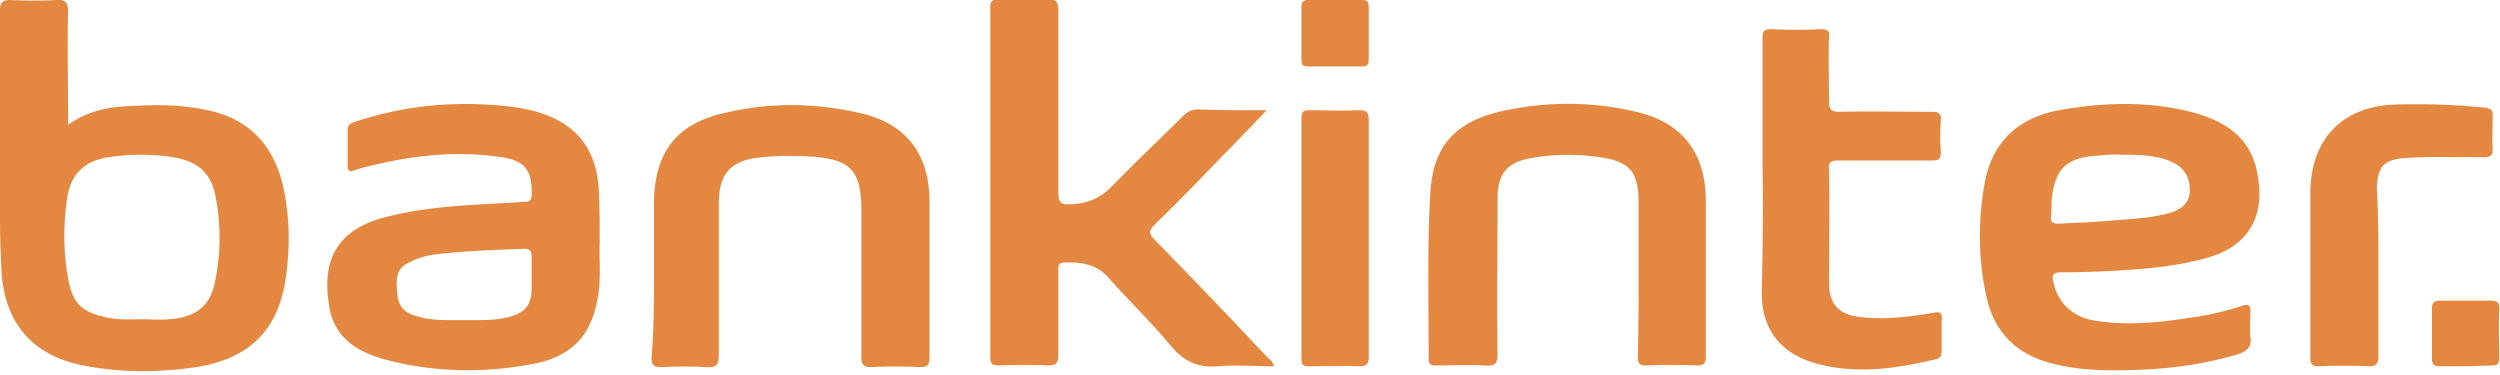
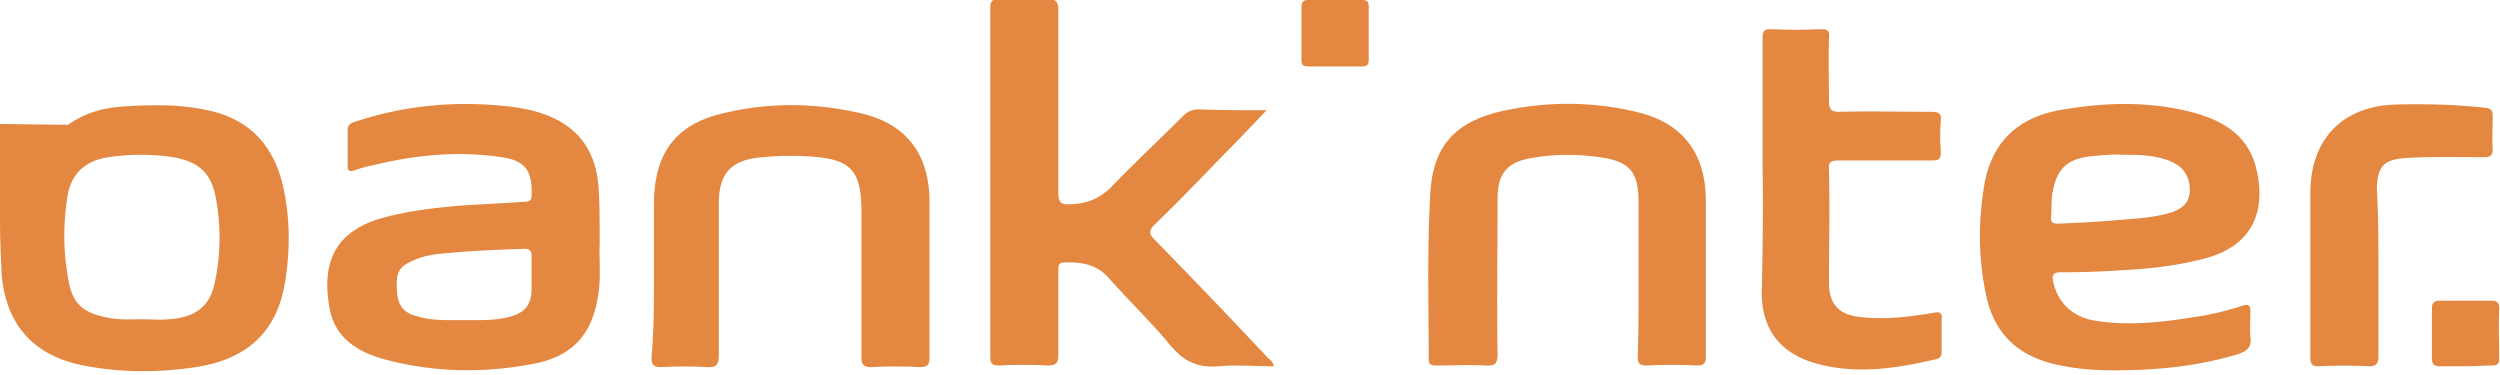
<svg xmlns="http://www.w3.org/2000/svg" width="300" height="45" fill="none">
-   <path d="M8.169 14.976c2.333-1.654 4.764-2.14 7.293-2.237 3.209-.194 6.32-.194 9.433.486 5.154 1.07 8.071 4.376 9.14 9.433.779 3.695.779 7.39.195 11.086-.972 6.03-4.473 9.335-10.697 10.308-4.57.68-9.044.68-13.517-.195C3.987 42.69.681 38.897.194 32.87.097 30.632 0 28.59 0 26.548V1.264C0 .292.292 0 1.264 0 3.112.097 4.96.097 6.807 0 7.877-.097 8.17.389 8.17 1.361c-.098 4.085 0 8.169 0 12.156v1.459zm8.946 23.338c1.07 0 2.14.098 3.112 0 3.209-.194 4.96-1.556 5.543-4.376.68-3.209.778-6.515.194-9.821-.486-3.21-1.945-4.668-5.154-5.252a26.074 26.074 0 00-7.78 0c-2.82.39-4.57 2.043-4.959 4.863-.486 3.209-.486 6.418.098 9.627.486 3.112 1.75 4.181 4.764 4.765 1.362.292 2.723.194 4.182.194zM151.994 13.225c-1.945 2.043-3.696 3.89-5.446 5.64-2.626 2.723-5.251 5.446-7.974 8.072-.681.68-.778 1.07 0 1.848a926.393 926.393 0 0113.517 14.1c.291.292.68.486.778 1.07-2.237 0-4.474-.195-6.71 0-2.431.194-4.084-.584-5.64-2.431-2.334-2.82-4.96-5.349-7.391-8.072-1.459-1.75-3.404-2.042-5.446-1.945-.778 0-.68.584-.68.973v10.113c0 .973-.292 1.264-1.265 1.264a58.396 58.396 0 00-5.834 0c-.778 0-1.07-.194-1.07-.972V.973c0-.778.195-1.07.973-1.07 1.944 0 3.987.097 5.931 0 .973 0 1.265.292 1.265 1.264v21.977c0 1.07.291 1.459 1.361 1.362 1.945 0 3.598-.681 4.96-2.042 2.82-2.918 5.834-5.738 8.654-8.558.584-.583 1.167-.778 1.945-.778 2.529.097 5.154.097 8.072.097z" fill="#E48841" />
+   <path d="M8.169 14.976c2.333-1.654 4.764-2.14 7.293-2.237 3.209-.194 6.32-.194 9.433.486 5.154 1.07 8.071 4.376 9.14 9.433.779 3.695.779 7.39.195 11.086-.972 6.03-4.473 9.335-10.697 10.308-4.57.68-9.044.68-13.517-.195C3.987 42.69.681 38.897.194 32.87.097 30.632 0 28.59 0 26.548V1.264c-.098 4.085 0 8.169 0 12.156v1.459zm8.946 23.338c1.07 0 2.14.098 3.112 0 3.209-.194 4.96-1.556 5.543-4.376.68-3.209.778-6.515.194-9.821-.486-3.21-1.945-4.668-5.154-5.252a26.074 26.074 0 00-7.78 0c-2.82.39-4.57 2.043-4.959 4.863-.486 3.209-.486 6.418.098 9.627.486 3.112 1.75 4.181 4.764 4.765 1.362.292 2.723.194 4.182.194zM151.994 13.225c-1.945 2.043-3.696 3.89-5.446 5.64-2.626 2.723-5.251 5.446-7.974 8.072-.681.68-.778 1.07 0 1.848a926.393 926.393 0 0113.517 14.1c.291.292.68.486.778 1.07-2.237 0-4.474-.195-6.71 0-2.431.194-4.084-.584-5.64-2.431-2.334-2.82-4.96-5.349-7.391-8.072-1.459-1.75-3.404-2.042-5.446-1.945-.778 0-.68.584-.68.973v10.113c0 .973-.292 1.264-1.265 1.264a58.396 58.396 0 00-5.834 0c-.778 0-1.07-.194-1.07-.972V.973c0-.778.195-1.07.973-1.07 1.944 0 3.987.097 5.931 0 .973 0 1.265.292 1.265 1.264v21.977c0 1.07.291 1.459 1.361 1.362 1.945 0 3.598-.681 4.96-2.042 2.82-2.918 5.834-5.738 8.654-8.558.584-.583 1.167-.778 1.945-.778 2.529.097 5.154.097 8.072.097z" fill="#E48841" />
  <path d="M253.614 44.44c-1.75 0-4.473-.096-7.196-.777-4.376-1.07-7.099-3.695-8.071-8.169-.973-4.473-.973-9.043-.195-13.517.973-5.25 4.376-8.071 9.53-8.849 5.252-.875 10.406-.972 15.559.389 3.501.973 6.516 2.723 7.488 6.613 1.264 5.154-.389 9.238-5.834 10.794-3.112.875-6.321 1.264-9.53 1.459-2.723.194-5.349.291-8.072.291-1.069 0-1.069.486-.875 1.264.584 2.529 2.431 4.182 5.154 4.57 3.793.584 7.585.195 11.28-.388a35.059 35.059 0 006.321-1.459c.681-.194.876 0 .876.681 0 1.07-.098 2.14 0 3.112.194 1.167-.389 1.653-1.459 2.042-4.571 1.361-9.238 1.945-14.976 1.945zm.973-25.866c-1.264-.098-2.626.097-3.89.194-2.723.39-3.89 1.556-4.376 4.279-.195.973-.097 1.945-.195 2.917-.097.681.195.876.876.876 2.236-.098 4.376-.195 6.612-.39 2.334-.194 4.765-.291 7.002-.972 1.07-.389 1.945-.972 2.139-2.237.098-1.264-.194-2.43-1.264-3.306a6.442 6.442 0 00-1.848-.875c-1.75-.486-3.306-.486-5.056-.486z" fill="#E48740" />
  <path d="M71.961 29.27c-.097 1.654.195 3.988-.194 6.224-.681 4.474-2.918 7.1-7.294 8.072-6.223 1.264-12.447 1.167-18.476-.487-3.112-.875-5.738-2.528-6.418-5.931-1.07-5.64.68-9.142 5.64-10.795 3.209-.972 6.418-1.361 9.724-1.653 2.626-.194 5.252-.292 7.974-.486.681 0 .876-.195.876-.875.097-2.82-.778-4.085-3.599-4.473-5.056-.779-10.113-.292-15.072.875-.876.194-1.75.389-2.529.68-.583.195-.875.195-.875-.583v-4.182c0-.583.194-.778.68-.972 5.155-1.75 10.503-2.431 15.852-2.14 1.944.098 3.89.292 5.834.778 5.057 1.362 7.585 4.571 7.78 9.725.097 1.945.097 3.793.097 6.224zm-16.24 9.142c1.848 0 3.89.097 5.738-.487 1.556-.486 2.236-1.361 2.334-3.014v-4.182c0-.68-.292-.875-.876-.875-2.625.097-5.25.195-7.78.39-1.944.194-3.889.194-5.64 1.069-1.653.68-2.042 1.459-1.847 3.695.097 1.653.778 2.528 2.334 2.917 1.75.584 3.695.487 5.737.487zM196.629 33.16v-8.849c0-3.695-1.07-4.96-4.668-5.445-2.723-.39-5.446-.39-8.168.097-2.918.486-4.085 1.848-4.085 4.862 0 6.224-.097 12.35 0 18.574 0 1.264-.291 1.556-1.556 1.459-1.945-.098-3.889 0-5.834 0-.487 0-.876-.098-.876-.681 0-6.613-.194-13.323.195-19.935.292-5.738 3.015-8.655 8.655-9.92 5.348-1.166 10.697-1.166 16.045.098 5.543 1.264 8.363 4.96 8.363 10.697v18.67c0 .876-.292 1.07-1.07 1.07a62.299 62.299 0 00-6.029 0c-.778 0-1.069-.194-1.069-.972.097-3.209.097-6.515.097-9.724z" fill="#E48841" />
  <path d="M78.477 32.966v-8.46c0-6.127 2.625-9.725 8.654-10.989 5.349-1.264 10.892-1.167 16.24.097 5.446 1.265 8.169 4.96 8.169 10.6v18.671c0 .875-.195 1.167-1.167 1.167a58.357 58.357 0 00-5.835 0c-.875 0-1.167-.292-1.167-1.167V25.381c0-4.96-1.264-6.32-6.32-6.613-1.848-.097-3.696-.097-5.544.098-3.695.291-5.25 1.847-5.25 5.543v18.087c0 1.167-.195 1.653-1.46 1.556a50.834 50.834 0 00-5.445 0c-.876 0-1.167-.194-1.167-1.167.291-3.404.291-6.613.291-9.919zM211.507 20.033V4.57c0-.876.195-1.07 1.07-1.07 1.945.097 3.987.097 5.932 0 .778 0 1.07.194.972.972-.097 2.529 0 5.154 0 7.683 0 .875.195 1.264 1.167 1.264 3.696-.097 7.488 0 11.183 0 .778 0 1.167.194 1.07 1.07a23.49 23.49 0 000 3.695c0 .875-.194 1.07-1.07 1.07h-11.183c-.972 0-1.264.194-1.167 1.167.098 4.473 0 9.043 0 13.517 0 2.528 1.167 3.792 3.598 4.084 3.015.389 6.03 0 8.947-.486.875-.195 1.07.097.972.875v3.695c0 .39 0 .778-.583.973-4.96 1.166-9.919 1.945-14.976.389-3.89-1.265-5.932-3.988-6.029-8.072.097-5.154.195-10.21.097-15.364 0 0 .098 0 0 0z" fill="#E48740" />
  <path d="M285.413 32.577v10.114c0 .875-.194 1.264-1.167 1.264a60.374 60.374 0 00-5.932 0c-.68 0-1.069-.098-1.069-.973V22.95c.097-6.321 3.89-10.21 10.21-10.405 3.598-.098 7.197 0 10.795.389.68.097.875.291.875.972 0 1.361-.097 2.626 0 3.987 0 .778-.292.973-1.07.973-3.112 0-6.321-.098-9.433.097-2.528.194-3.306.972-3.403 3.598.194 3.306.194 6.71.194 10.016z" fill="#E48841" />
-   <path d="M164.246 28.59v14.198c0 .972-.291 1.167-1.167 1.167-2.042-.098-3.987 0-6.029 0-.68 0-.875-.195-.875-.875V14.1c0-.68.292-.875.875-.875 2.042 0 3.987.098 6.029 0 .876 0 1.167.195 1.167 1.167V28.59z" fill="#E48740" />
  <path d="M164.246 4.084V7.1c0 .583-.097.875-.778.875h-6.515c-.583 0-.778-.194-.778-.778V.778c0-.584.292-.778.778-.778h6.515c.584 0 .778.194.778.778v3.306z" fill="#E48841" />
  <path d="M295.916 43.955h-3.112c-.778 0-.973-.292-.973-.973V37.05c0-.778.292-.972.973-.972h6.126c.681 0 .973.194.973.875-.098 2.042 0 3.987 0 6.03 0 .68-.195.875-.875.875-.973 0-2.043.097-3.112.097z" fill="#E48740" />
</svg>